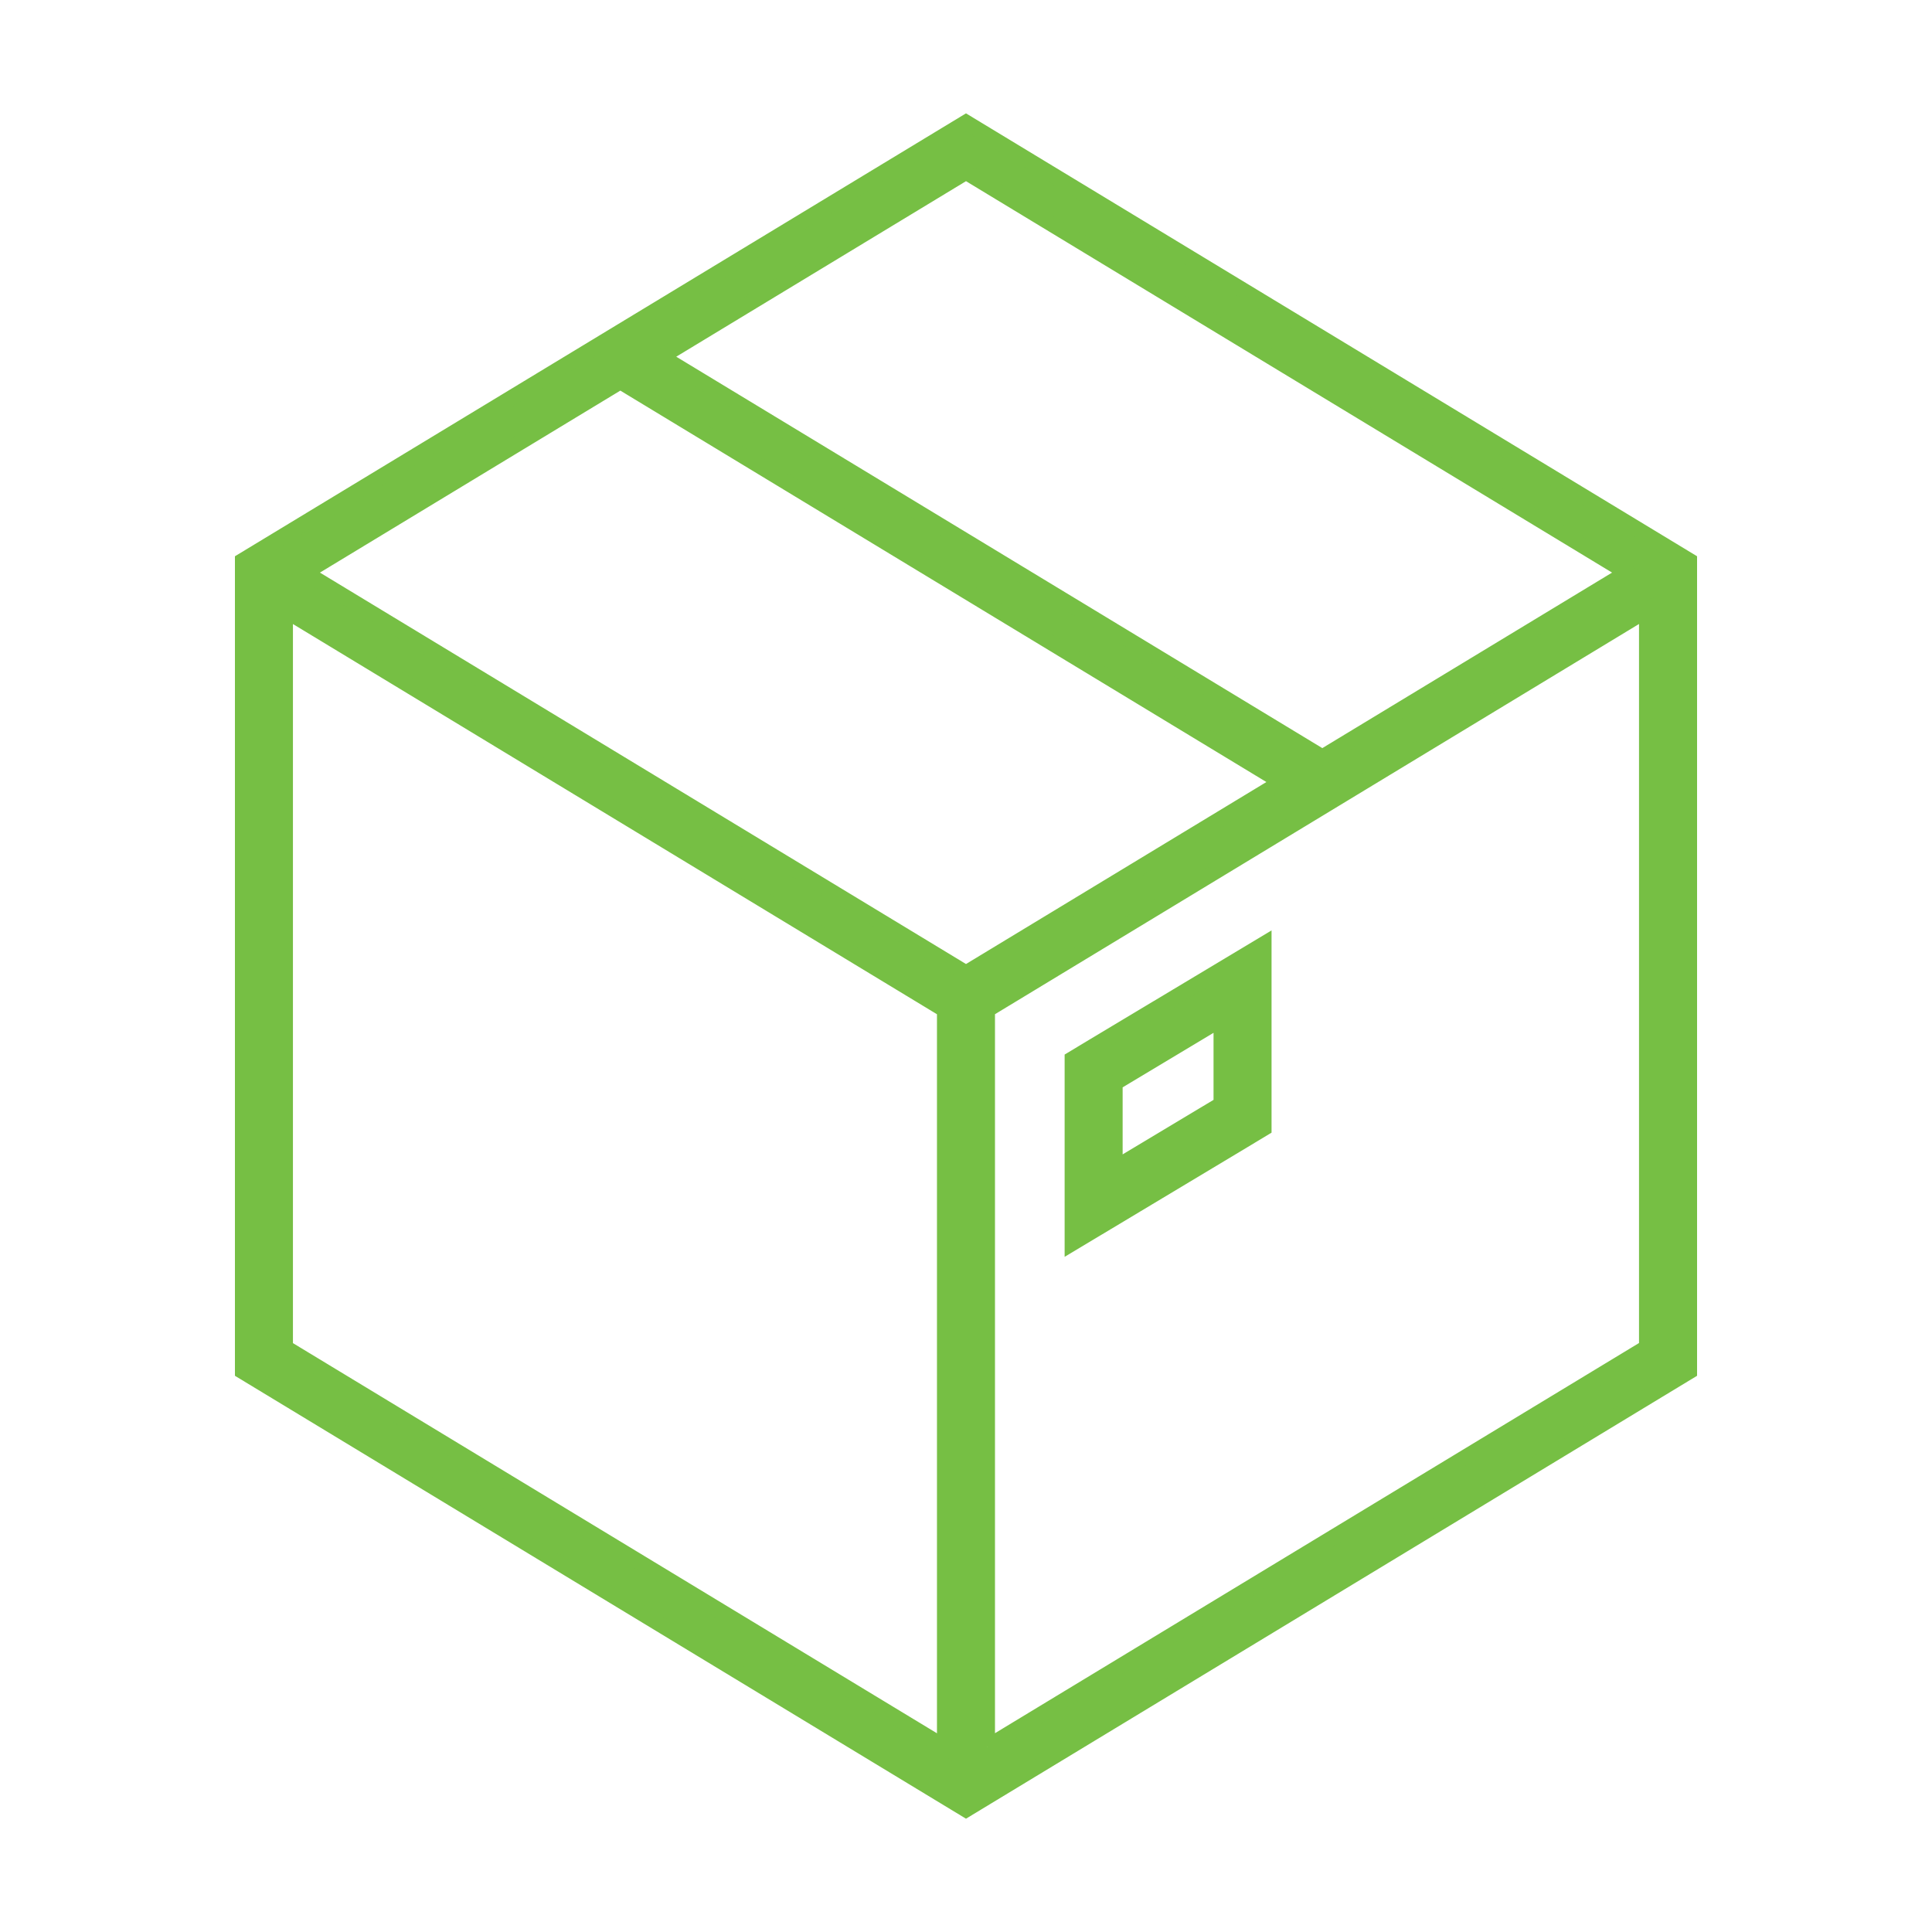
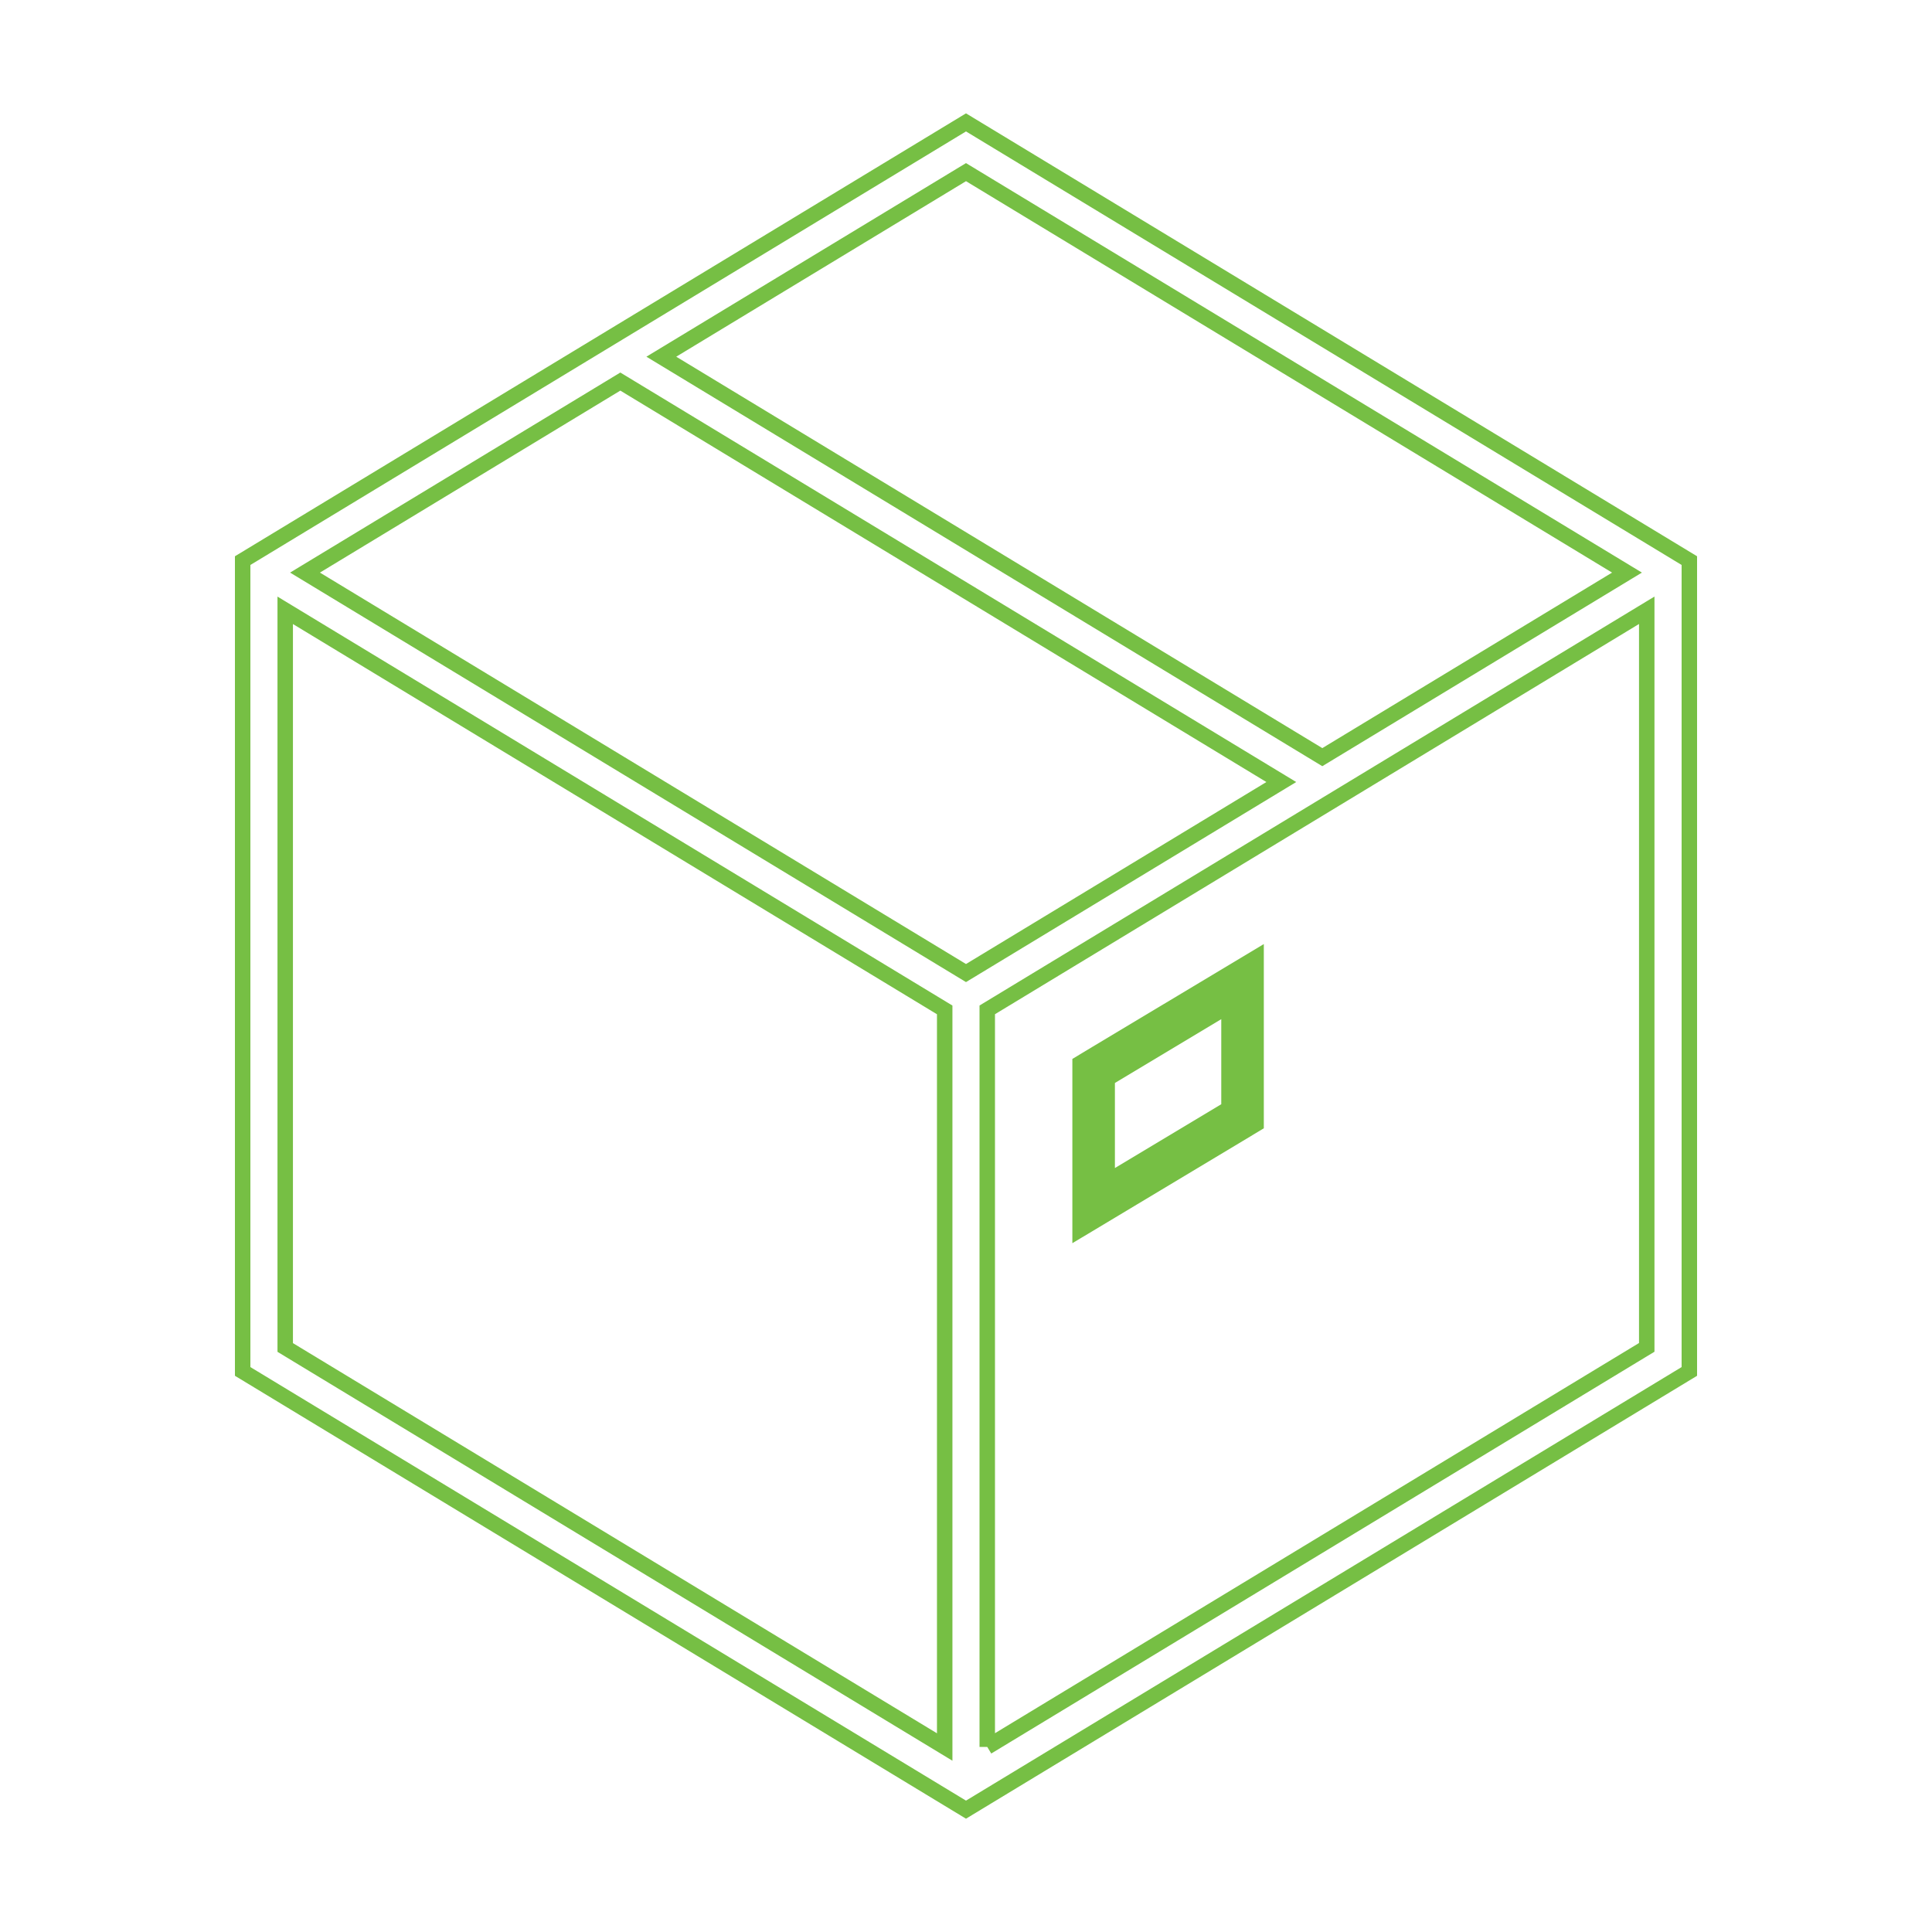
<svg xmlns="http://www.w3.org/2000/svg" id="uuid-b4712441-dc8c-48bc-9236-08bdb7eb95c2" viewBox="0 0 400 400">
  <defs>
    <style>.uuid-58141753-edfc-414e-ba62-d18cb25f8337{fill:none;stroke:#76bf44;stroke-width:3.2px;}.uuid-4c0ed58e-899a-4354-a3e2-d4d3492e2400{fill:#76bf44;}</style>
  </defs>
-   <path class="uuid-4c0ed58e-899a-4354-a3e2-d4d3492e2400" d="M200,25.34L50.24,116.07v167.87l149.76,90.73,149.76-90.73V116.07L200,25.34h0ZM336.85,118.55l-63.08,38.21-136.85-82.91,63.08-38.21,136.85,82.91h0ZM200,201.46L63.15,118.55l65.28-39.55,136.85,82.91-65.28,39.55h0ZM59.05,126.36l136.54,82.73v152.61l-136.54-82.72V126.36h0ZM204.4,361.69v-152.61l136.54-82.73v152.61l-136.54,82.72h0Z" />
  <path class="uuid-58141753-edfc-414e-ba62-d18cb25f8337" d="M200,25.34L50.24,116.07v167.87l149.76,90.73,149.76-90.73V116.07L200,25.34h0ZM336.85,118.55l-63.08,38.21-136.85-82.91,63.08-38.21,136.85,82.91h0ZM200,201.46L63.15,118.55l65.28-39.55,136.85,82.91-65.28,39.55h0ZM59.05,126.36l136.54,82.73v152.61l-136.54-82.72V126.36h0ZM204.4,361.69v-152.61l136.54-82.73v152.61l-136.54,82.72h0Z" />
  <path class="uuid-4c0ed58e-899a-4354-a3e2-d4d3492e2400" d="M226.3,216.66l-4.28,2.58v38.15l13.34-8,22.02-13.21,4.28-2.58v-38.14l-13.34,8-22.02,13.2h0ZM252.85,228.62l-22.02,13.21v-17.61l22.02-13.21v17.61h0Z" />
-   <path class="uuid-58141753-edfc-414e-ba62-d18cb25f8337" d="M226.3,216.66l-4.28,2.58v38.15l13.34-8,22.02-13.21,4.28-2.58v-38.14l-13.34,8-22.02,13.2h0ZM252.85,228.62l-22.02,13.21v-17.61l22.02-13.21v17.61h0Z" />
</svg>